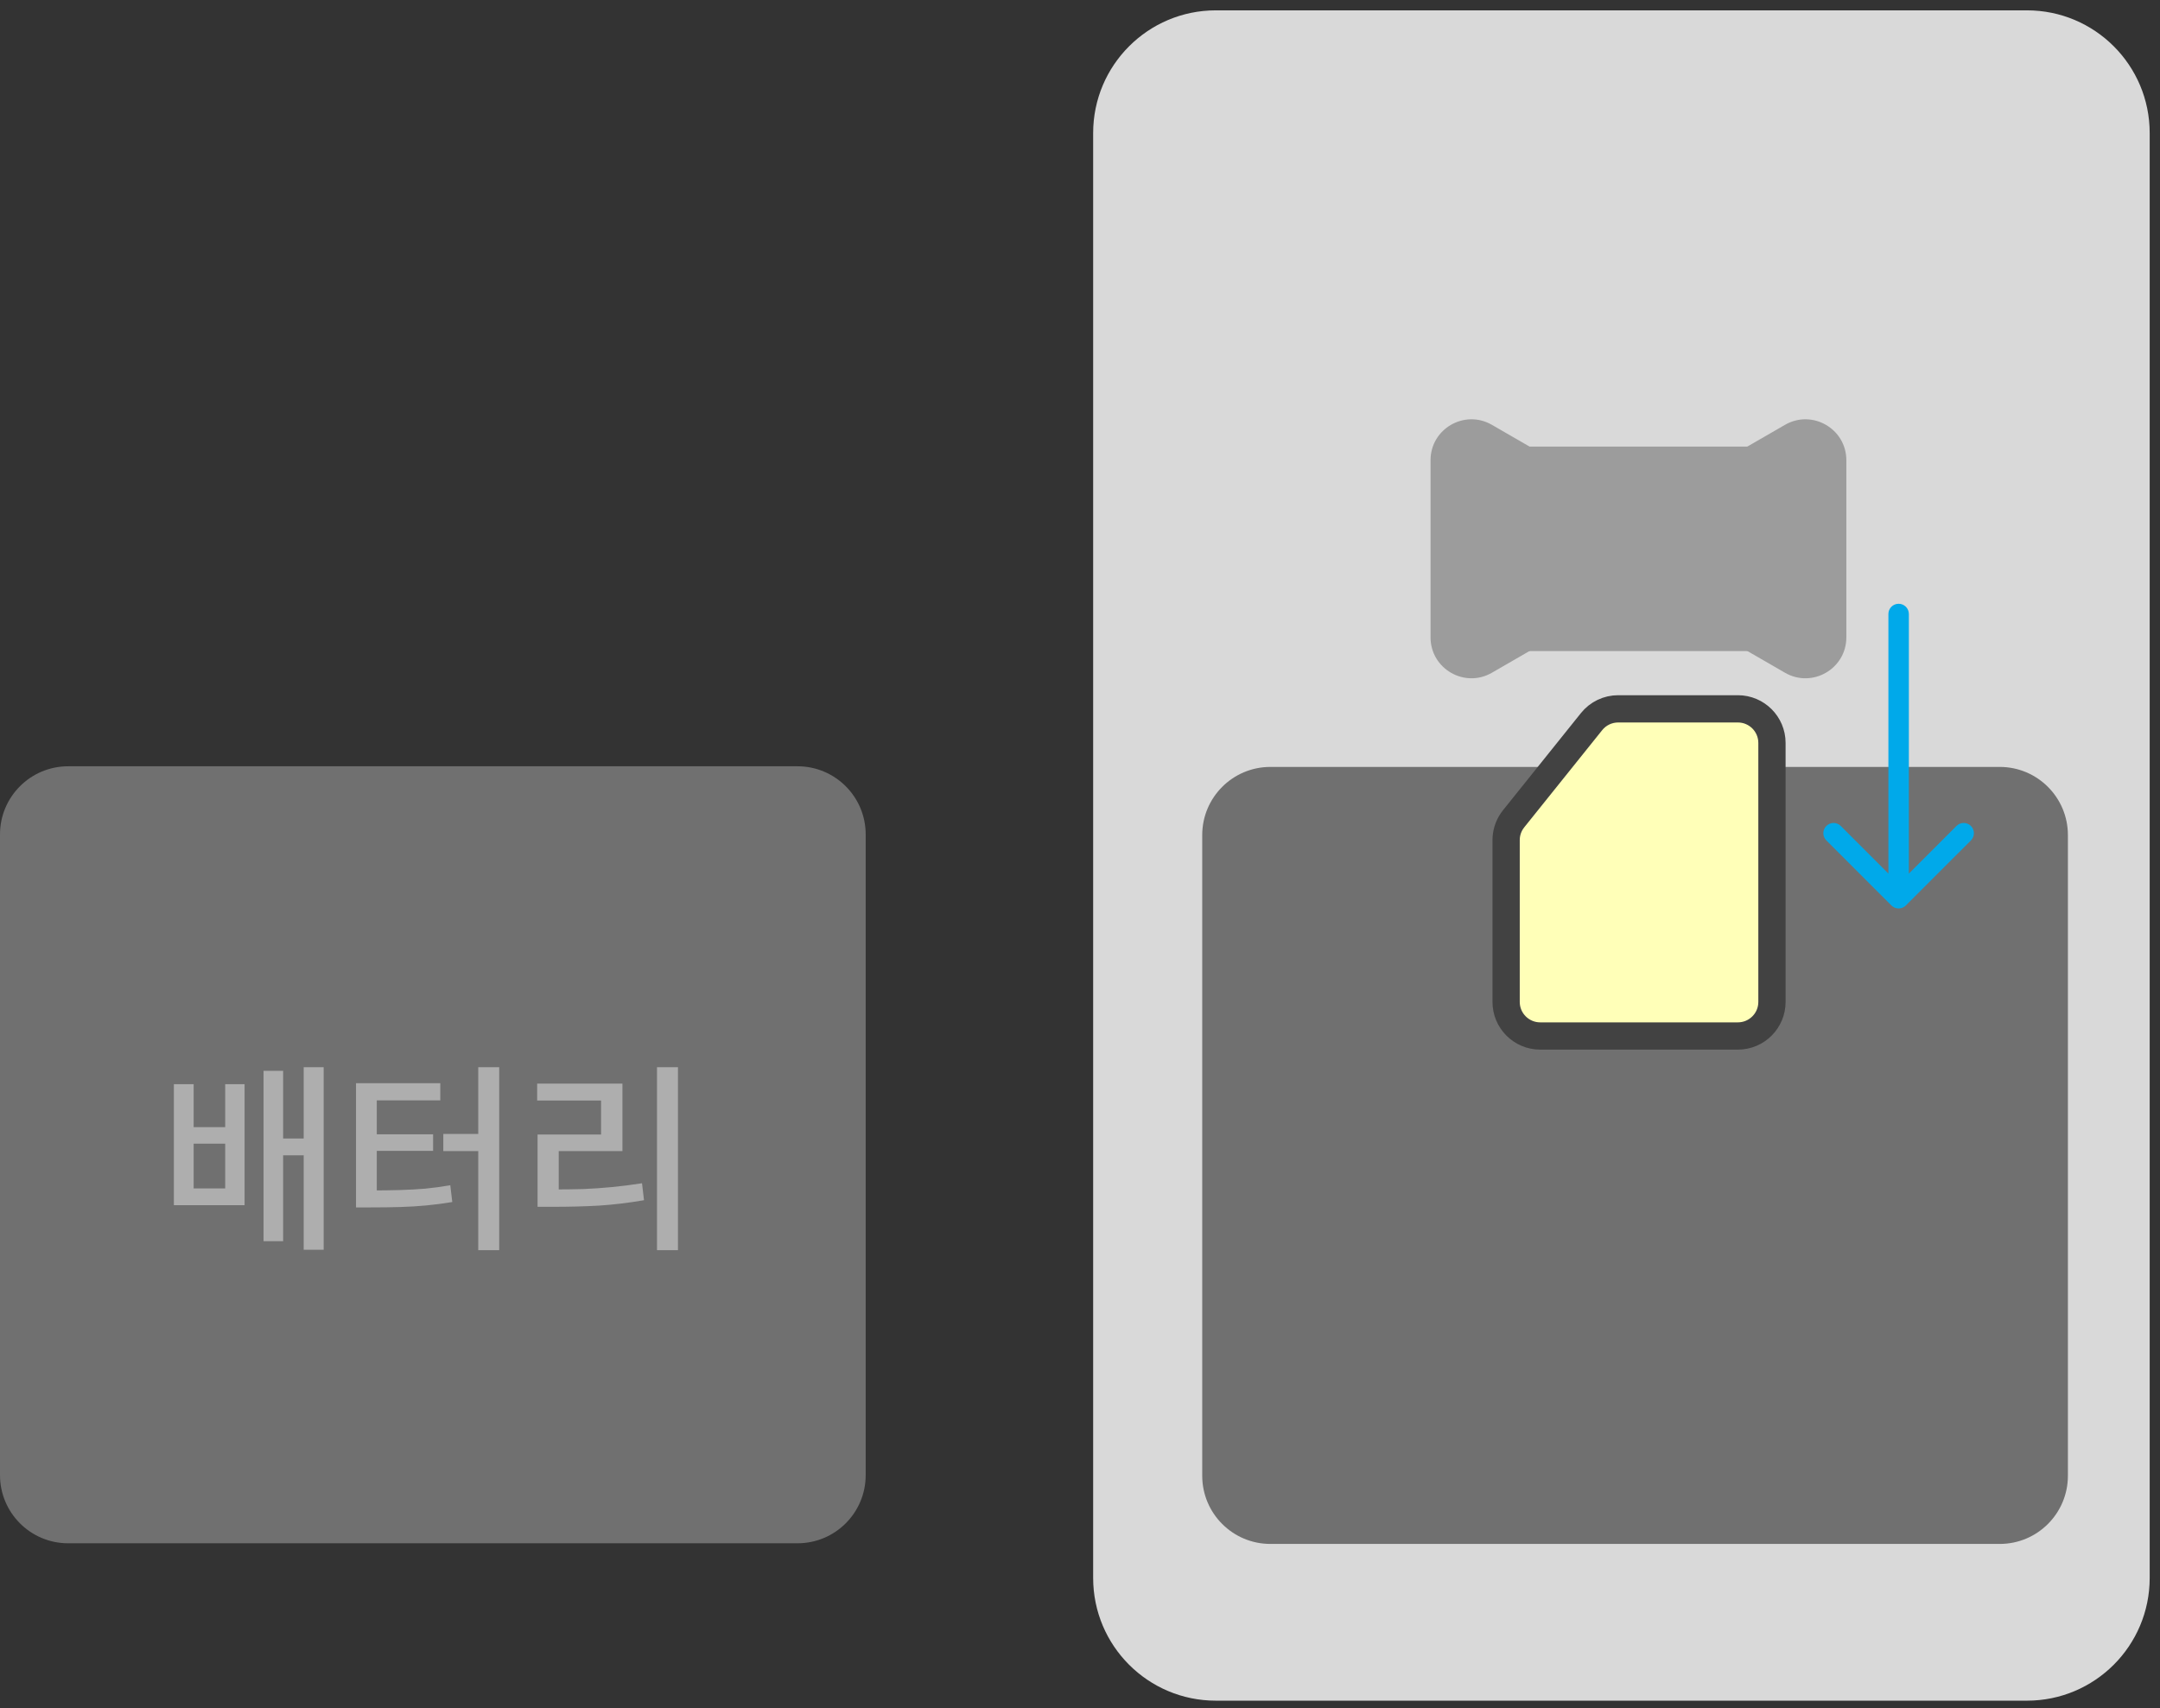
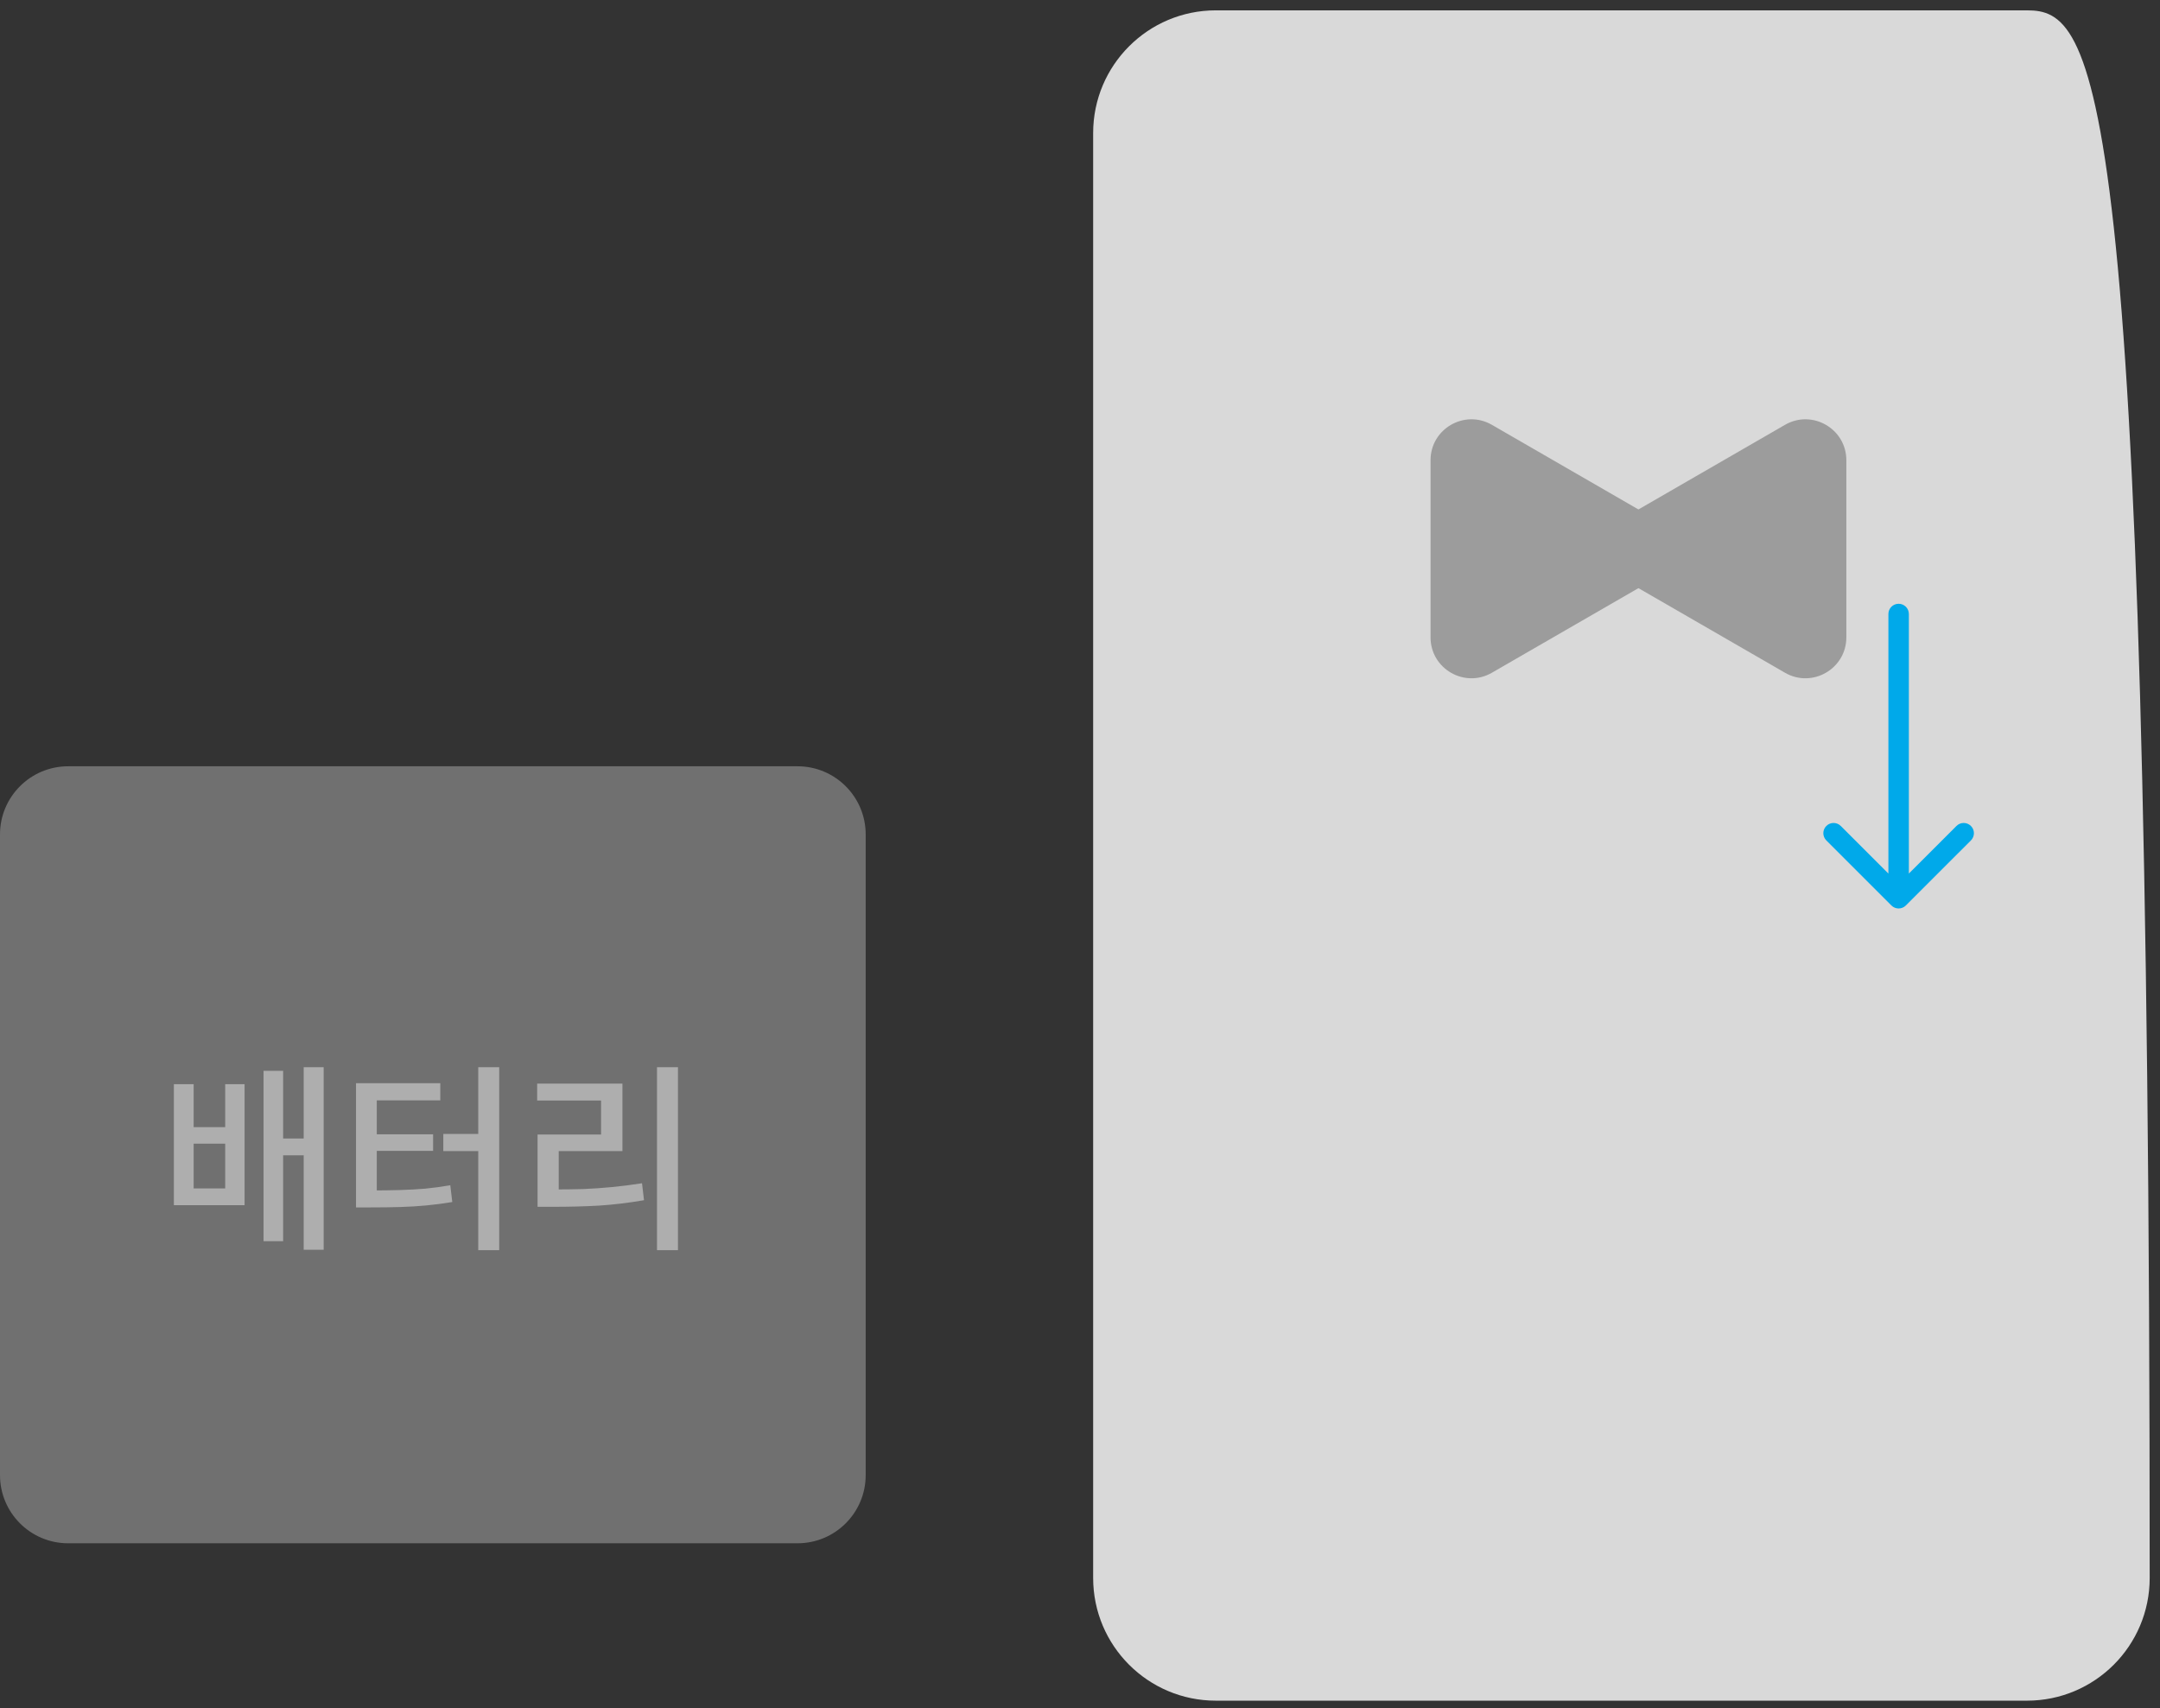
<svg xmlns="http://www.w3.org/2000/svg" width="177" height="140" viewBox="0 0 177 140" fill="none">
  <rect x="0" y="0" width="177" height="140" fill="#333333" stroke="none" />
-   <path d="M166.101 0.848H99.632C94.079 0.848 89.578 5.349 89.578 10.902V129.317C89.578 134.87 94.079 139.371 99.632 139.371H166.101C171.654 139.371 176.155 134.87 176.155 129.317V10.902C176.155 5.349 171.654 0.848 166.101 0.848Z" fill="#D9D9D9" />
-   <path d="M163.868 62.85H104.101C101.016 62.85 98.516 65.35 98.516 68.435V120.94C98.516 124.025 101.016 126.526 104.101 126.526H163.868C166.952 126.526 169.453 124.025 169.453 120.94V68.435C169.453 65.35 166.952 62.85 163.868 62.85Z" fill="#707070" />
-   <path d="M132.599 58.09H142.409C143.952 58.09 145.202 59.34 145.202 60.883V82.108C145.202 83.651 143.951 84.9 142.409 84.9H126.211C124.669 84.9 123.418 83.651 123.418 82.108V68.847C123.418 68.291 123.584 67.749 123.892 67.291L124.032 67.1L130.421 59.135C130.951 58.474 131.752 58.09 132.599 58.09Z" fill="#FFFFB8" stroke="#424242" stroke-width="2.234" stroke-linejoin="round" />
-   <path d="M148.225 36.598H123.648V53.355H148.225V36.598Z" fill="#9C9C9C" />
+   <path d="M166.101 0.848H99.632C94.079 0.848 89.578 5.349 89.578 10.902V129.317C89.578 134.87 94.079 139.371 99.632 139.371H166.101C171.654 139.371 176.155 134.87 176.155 129.317C176.155 5.349 171.654 0.848 166.101 0.848Z" fill="#D9D9D9" />
  <path d="M133.703 42.072C131.469 43.361 131.469 46.586 133.703 47.876L146.271 55.132C148.505 56.422 151.298 54.809 151.298 52.23V37.718C151.298 35.138 148.505 33.526 146.271 34.815L133.703 42.072Z" fill="#9C9C9C" />
  <path d="M134.819 42.072C137.054 43.361 137.054 46.586 134.819 47.876L122.252 55.132C120.017 56.422 117.225 54.809 117.225 52.23V37.718C117.225 35.138 120.017 33.526 122.252 34.815L134.819 42.072Z" fill="#9C9C9C" />
  <path d="M65.352 62.797H5.586C2.501 62.797 0 65.298 0 68.382V120.887C0 123.972 2.501 126.473 5.586 126.473H65.352C68.437 126.473 70.938 123.972 70.938 120.887V68.382C70.938 65.298 68.437 62.797 65.352 62.797Z" fill="#707070" />
  <path d="M14.248 88.85H15.868V92.369H18.454V88.85H20.042V98.768H14.248V88.85ZM15.868 93.727V97.394H18.454V93.727H15.868ZM24.886 87.459H26.523V102.418H24.886V87.459ZM22.742 93.302H25.443V94.677H22.742V93.302ZM21.597 87.753H23.201V101.714H21.597V87.753ZM39.19 87.459H40.908V102.451H39.19V87.459ZM36.326 92.925H39.419V94.333H36.326V92.925ZM29.173 97.557H30.335C31.23 97.557 32.038 97.546 32.758 97.525C33.489 97.503 34.187 97.465 34.853 97.41C35.518 97.344 36.2 97.252 36.899 97.132L37.062 98.507C36.342 98.627 35.638 98.719 34.951 98.785C34.274 98.85 33.56 98.894 32.807 98.916C32.065 98.938 31.241 98.948 30.335 98.948H29.173V97.557ZM29.173 88.768H36.08V90.176H30.875V97.999H29.173V88.768ZM30.45 92.958H35.491V94.317H30.45V92.958ZM53.837 87.459H55.556V102.451H53.837V87.459ZM44.05 97.475H45.326C46.188 97.475 47.012 97.465 47.798 97.443C48.594 97.41 49.385 97.355 50.171 97.279C50.957 97.203 51.77 97.099 52.61 96.968L52.773 98.359C51.486 98.578 50.253 98.725 49.074 98.801C47.896 98.867 46.647 98.899 45.326 98.899H44.05V97.475ZM44.017 88.801H51.006V94.333H45.785V98.016H44.05V92.975H49.254V90.192H44.017V88.801Z" fill="white" fill-opacity="0.43" />
  <path d="M156.42 50.316C156.42 49.854 156.045 49.479 155.582 49.479C155.119 49.479 154.744 49.854 154.744 50.316L155.582 50.316L156.42 50.316ZM154.99 74.204C155.317 74.532 155.847 74.532 156.174 74.204L161.506 68.873C161.834 68.545 161.834 68.015 161.506 67.688C161.179 67.36 160.649 67.36 160.322 67.688L155.582 72.427L150.842 67.688C150.515 67.36 149.985 67.36 149.658 67.688C149.33 68.015 149.33 68.545 149.658 68.873L154.99 74.204ZM155.582 50.316L154.744 50.316L154.744 73.612L155.582 73.612L156.42 73.612L156.42 50.316L155.582 50.316Z" fill="#00A9EA" />
</svg>